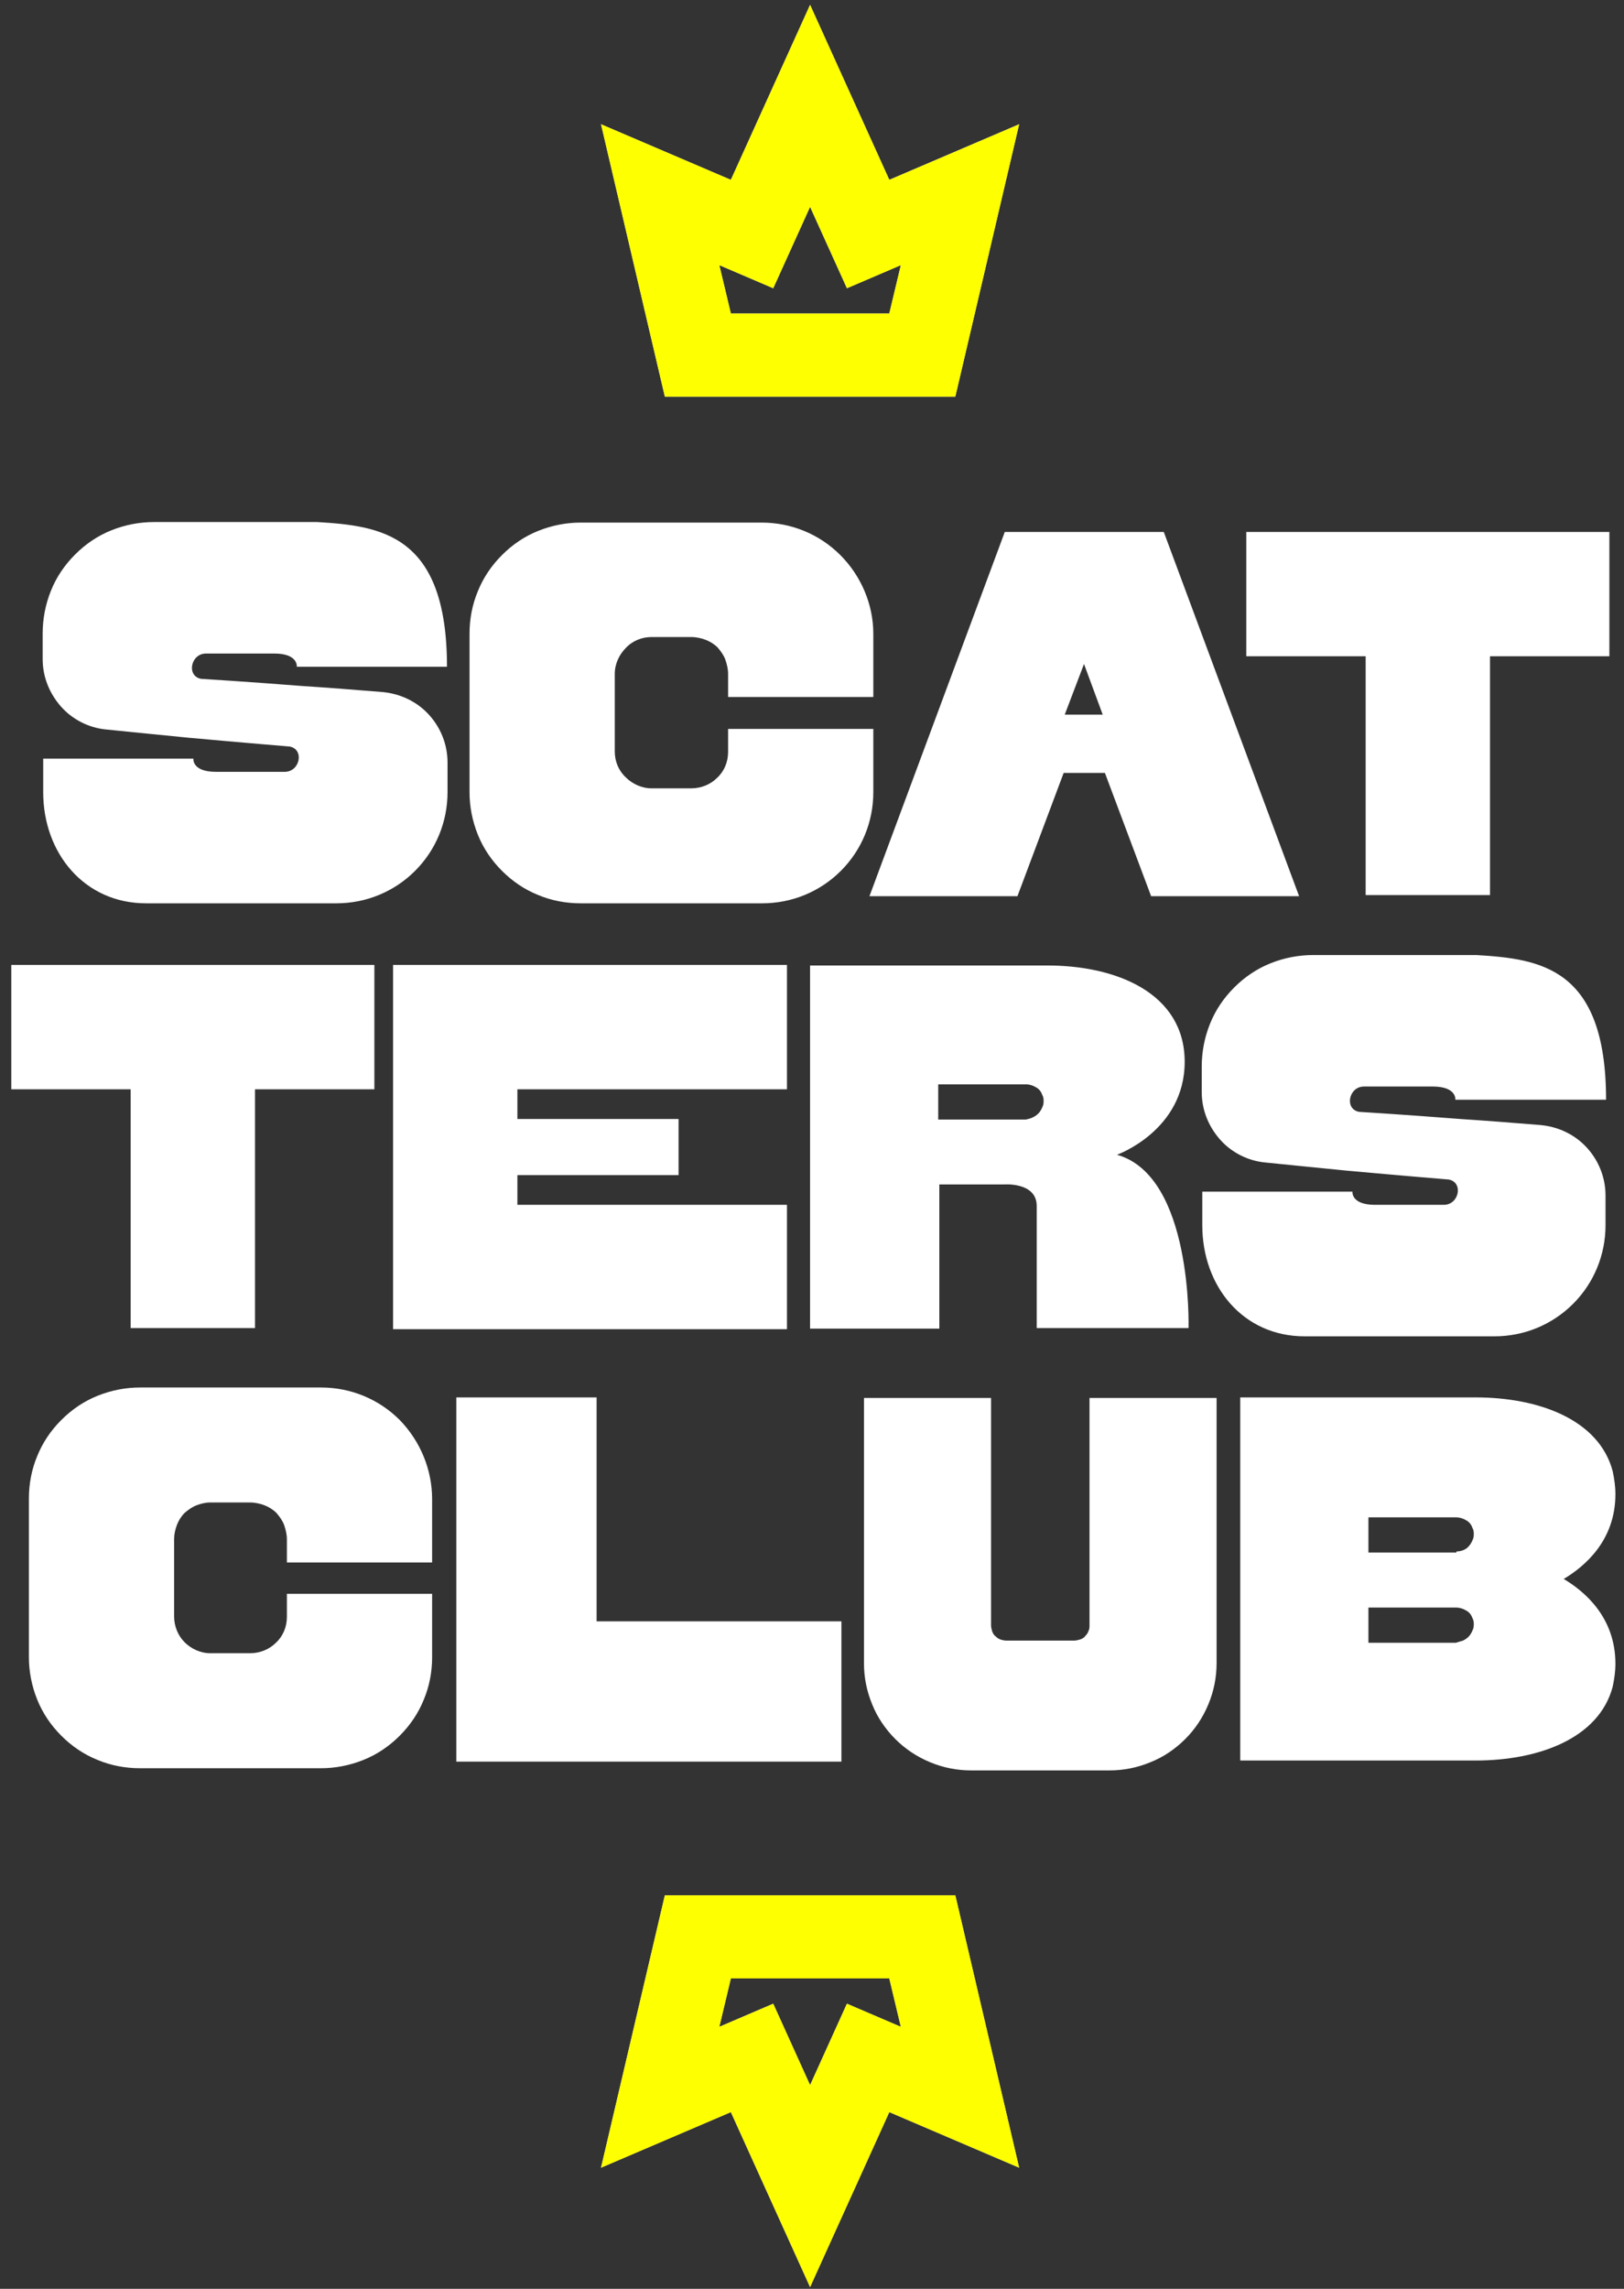
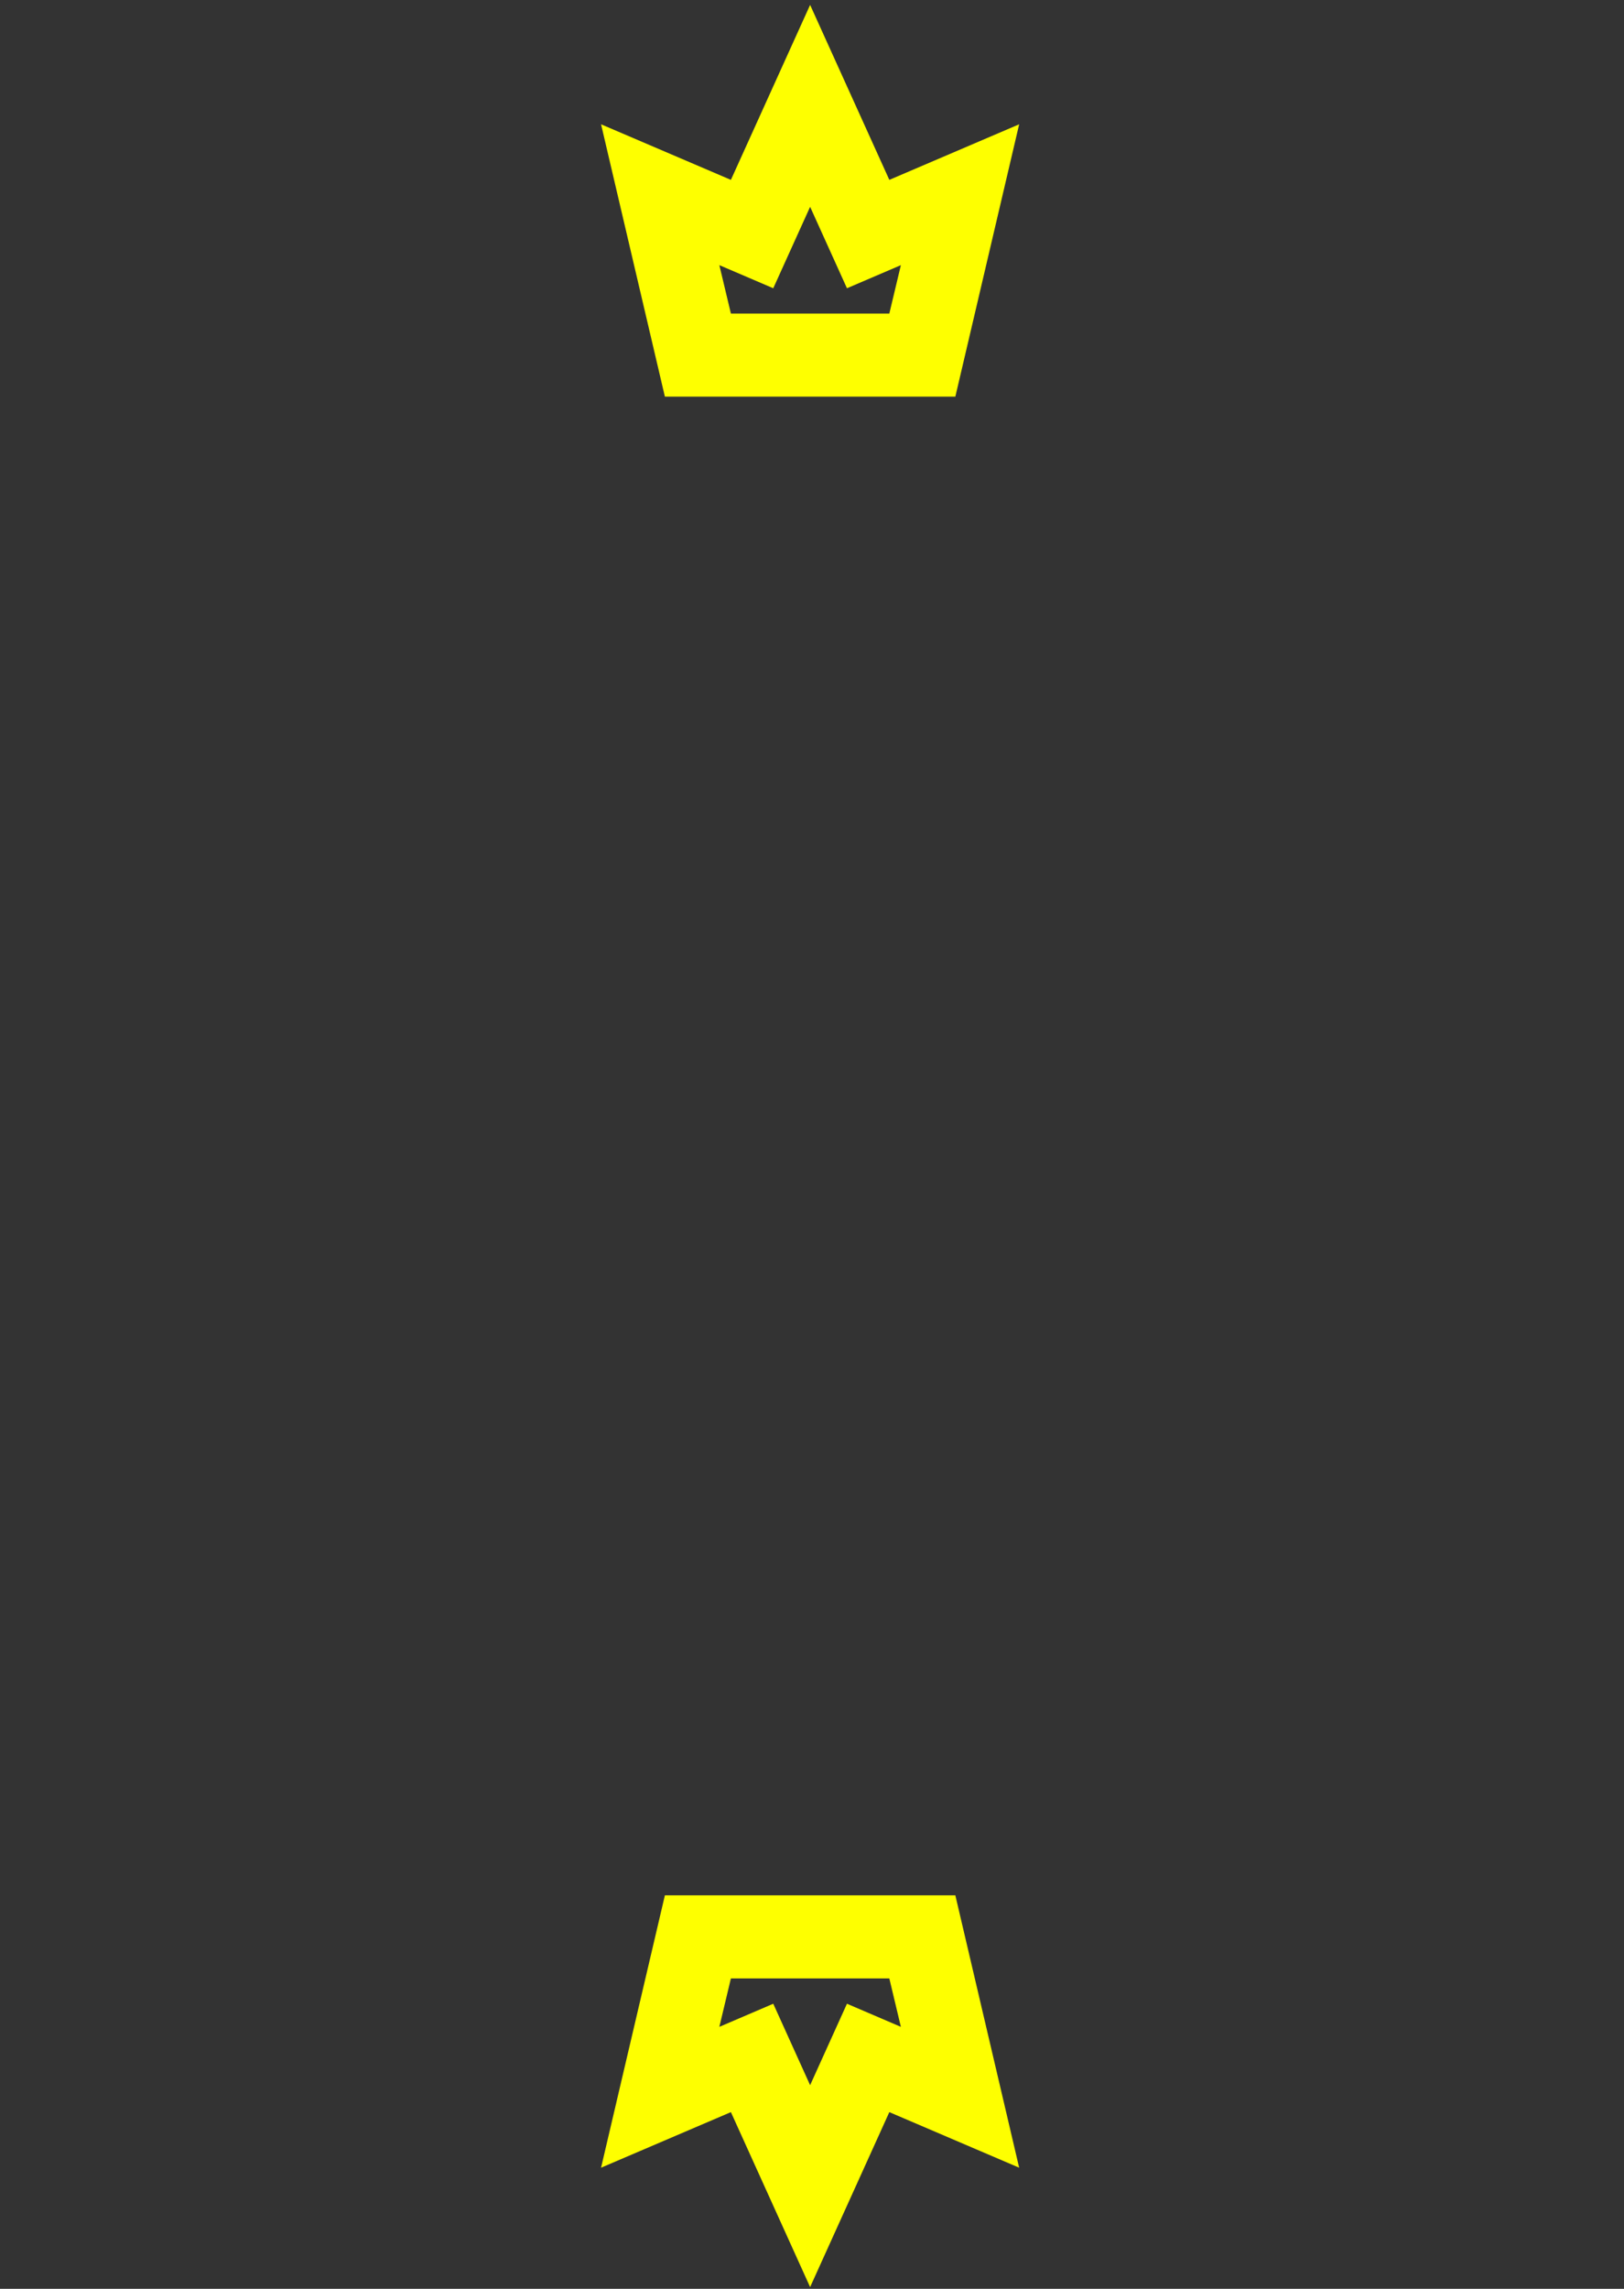
<svg xmlns="http://www.w3.org/2000/svg" width="132" height="186" viewBox="0 0 132 186" fill="none">
  <rect x="0" y="0" width="132" height="186" fill="#333333" stroke="none" />
-   <path fill-rule="evenodd" clip-rule="evenodd" d="M62.846 162.83L65.842 169.447L68.838 162.83L73.22 164.708L72.281 160.773H59.403L58.464 164.708L62.846 162.83ZM72.281 171.638L65.842 185.856L59.403 171.638L48.851 176.154L54.038 154.022H77.646L82.833 176.154L72.281 171.638ZM65.842 16.804L62.846 23.422L58.464 21.544L59.403 25.478H72.281L73.22 21.544L68.838 23.422L65.842 16.804ZM65.842 0.396L72.281 14.614L82.833 10.098L77.646 32.23H54.038L48.851 10.098L59.403 14.614L65.842 0.396ZM118.38 126.078C118.738 126.078 119.14 125.943 119.364 125.675C119.543 125.496 119.677 125.228 119.766 124.96C119.811 124.692 119.811 124.379 119.677 124.155C119.587 123.887 119.409 123.663 119.14 123.529C118.917 123.395 118.648 123.306 118.335 123.306H111.226V126.167H118.38V126.078ZM118.917 133.321C119.096 133.231 119.23 133.142 119.364 133.008C119.543 132.829 119.677 132.561 119.766 132.292C119.811 132.024 119.811 131.711 119.677 131.488C119.587 131.219 119.409 130.996 119.14 130.862C118.917 130.727 118.648 130.638 118.335 130.638H111.226V133.5H118.335C118.604 133.41 118.783 133.365 118.917 133.321ZM131.302 121.428C131.302 125.228 128.754 127.329 127.099 128.313C128.754 129.297 131.302 131.398 131.302 135.199C131.302 135.825 131.213 136.451 131.079 137.076C129.961 141.279 125.042 143.068 119.945 143.068H100.808V113.559H119.945C125.042 113.559 129.961 115.347 131.079 119.55C131.213 120.176 131.302 120.802 131.302 121.428ZM88.556 132.069V113.603H98.885V135.154C98.885 136.316 98.662 137.434 98.214 138.507C97.767 139.58 97.141 140.519 96.336 141.324C95.532 142.129 94.548 142.799 93.519 143.202C92.446 143.649 91.329 143.872 90.166 143.872H78.943C77.78 143.872 76.662 143.649 75.589 143.202C74.516 142.755 73.577 142.129 72.772 141.324C71.968 140.519 71.297 139.536 70.894 138.507C70.447 137.434 70.224 136.316 70.224 135.154V113.603H80.553V132.069C80.553 132.248 80.597 132.382 80.642 132.561C80.687 132.695 80.776 132.874 80.91 132.963C81.044 133.097 81.179 133.187 81.313 133.231C81.447 133.276 81.626 133.321 81.805 133.321H87.304C87.483 133.321 87.617 133.276 87.796 133.231C87.93 133.187 88.109 133.097 88.199 132.963C88.333 132.829 88.422 132.695 88.467 132.561C88.556 132.382 88.556 132.248 88.556 132.069ZM48.493 113.559V131.756H68.391V143.157H37.091V113.559H48.493ZM35.124 121.83V126.972H23.319V125.094C23.319 124.692 23.23 124.334 23.096 123.931C22.962 123.574 22.738 123.261 22.47 122.948C22.202 122.68 21.844 122.456 21.486 122.322C21.128 122.188 20.726 122.098 20.324 122.098H17.104C16.702 122.098 16.344 122.188 15.986 122.322C15.629 122.456 15.316 122.68 15.003 122.948C14.734 123.216 14.511 123.574 14.377 123.931C14.243 124.289 14.153 124.692 14.153 125.049V131.353C14.153 132.158 14.466 132.918 15.003 133.455C15.539 133.991 16.299 134.349 17.104 134.349H20.324C21.128 134.349 21.889 134.036 22.425 133.5C23.006 132.963 23.319 132.203 23.319 131.398V129.52H35.124V134.662C35.124 135.869 34.9 137.032 34.453 138.105C34.006 139.223 33.335 140.206 32.486 141.056C31.636 141.905 30.652 142.576 29.535 143.023C28.417 143.47 27.254 143.694 26.092 143.694H11.381C10.174 143.694 9.011 143.47 7.938 143.023C6.82 142.576 5.836 141.905 4.987 141.056C4.137 140.206 3.467 139.223 3.019 138.105C2.572 136.987 2.349 135.825 2.349 134.662V121.785C2.349 120.578 2.572 119.416 3.019 118.343C3.467 117.225 4.137 116.241 4.987 115.392C5.836 114.542 6.82 113.872 7.938 113.424C9.056 112.977 10.218 112.754 11.381 112.754H26.092C28.506 112.754 30.787 113.693 32.486 115.392C34.185 117.135 35.124 119.46 35.124 121.83ZM110.868 88.297C109.616 88.297 109.259 90.13 110.466 90.354C110.466 90.354 114.132 90.577 118.693 90.935C120.75 91.069 123.03 91.248 125.221 91.427C126.652 91.561 127.994 92.187 128.977 93.26C129.961 94.333 130.498 95.719 130.498 97.15V99.564C130.498 101.978 129.559 104.259 127.859 105.958C126.16 107.657 123.88 108.596 121.465 108.596H106.039C101.031 108.596 97.723 104.527 97.723 99.564V96.837H109.929C109.929 96.837 109.795 97.91 111.763 97.91H117.352C118.604 97.91 118.961 96.077 117.754 95.853C117.754 95.853 113.954 95.54 109.527 95.138C107.336 94.914 104.966 94.691 102.82 94.467C101.434 94.333 100.092 93.662 99.153 92.589C98.214 91.516 97.678 90.175 97.678 88.744V86.687C97.678 85.48 97.901 84.318 98.349 83.2C98.796 82.082 99.466 81.099 100.316 80.249C101.165 79.4 102.149 78.729 103.267 78.282C104.385 77.835 105.547 77.611 106.755 77.611H119.99C125.177 77.924 130.542 78.595 130.542 89.37H118.291C118.291 89.37 118.425 88.297 116.457 88.297H110.868ZM83.951 90.801C84.13 90.711 84.264 90.622 84.398 90.488C84.577 90.309 84.711 90.041 84.8 89.772C84.845 89.504 84.845 89.191 84.711 88.968C84.621 88.699 84.443 88.476 84.174 88.342C83.951 88.207 83.683 88.118 83.37 88.118H76.26V90.98H83.37C83.593 90.935 83.772 90.89 83.951 90.801ZM96.292 86.285C96.292 91.874 90.792 93.841 90.792 93.841C96.962 95.585 96.605 107.925 96.605 107.925H84.264V97.999C84.264 96.032 81.581 96.255 81.581 96.255H76.35V107.97H65.842V78.461H84.979C90.703 78.416 96.292 80.696 96.292 86.285ZM63.964 78.416V88.52H42.054V90.935H55.155V95.495H42.054V97.91H63.964V108.014H31.949V78.416H63.964ZM0.918 88.52V78.416H30.429V88.52H20.726V107.925H10.621V88.52H0.918ZM101.3 53.333V43.228H130.811V53.333H121.108V72.738H111.002V53.333H101.3ZM88.109 53.959L86.544 58.072H89.629L88.109 53.959ZM81.67 43.228H94.593L105.592 72.827H93.564L89.808 62.812H86.455L82.699 72.827H70.671L81.67 43.228ZM70.984 51.5V56.642H59.18V54.764C59.18 54.361 59.09 54.004 58.956 53.601C58.822 53.244 58.598 52.931 58.33 52.618C58.062 52.349 57.704 52.126 57.346 51.992C56.989 51.858 56.586 51.768 56.184 51.768H52.964C52.16 51.768 51.399 52.081 50.863 52.662C50.326 53.199 49.969 53.959 49.969 54.764V61.068C49.969 61.873 50.282 62.633 50.863 63.169C51.399 63.706 52.16 64.064 52.964 64.064H56.184C56.989 64.064 57.749 63.751 58.285 63.214C58.867 62.678 59.18 61.918 59.18 61.113V59.235H70.984V64.377C70.984 66.791 70.045 69.071 68.346 70.77C66.647 72.469 64.366 73.408 61.952 73.408H47.196C45.989 73.408 44.827 73.185 43.753 72.738C42.636 72.29 41.652 71.62 40.802 70.77C39.953 69.921 39.282 68.937 38.835 67.819C38.388 66.702 38.164 65.539 38.164 64.377V51.5C38.164 50.293 38.388 49.13 38.835 48.057C39.282 46.94 39.953 45.956 40.802 45.106C41.652 44.257 42.636 43.586 43.753 43.139C44.871 42.692 46.034 42.468 47.196 42.468H61.907C64.322 42.468 66.602 43.407 68.301 45.106C70 46.805 70.984 49.13 70.984 51.5ZM16.747 53.109C15.495 53.109 15.137 54.943 16.344 55.166C16.344 55.166 20.011 55.39 24.571 55.748C26.628 55.882 28.909 56.06 31.099 56.239C32.53 56.373 33.872 56.999 34.855 58.072C35.839 59.145 36.376 60.532 36.376 61.962V64.377C36.376 66.791 35.437 69.071 33.738 70.77C32.038 72.469 29.758 73.408 27.344 73.408H11.873C6.865 73.408 3.511 69.34 3.511 64.377V61.649H15.718C15.718 61.649 15.584 62.722 17.551 62.722H23.14C24.392 62.722 24.75 60.889 23.543 60.666C23.543 60.666 19.742 60.353 15.316 59.95C13.125 59.727 10.755 59.503 8.609 59.28C7.223 59.145 5.881 58.475 4.942 57.402C4.003 56.329 3.467 54.987 3.467 53.557V51.5C3.467 50.293 3.69 49.13 4.137 48.013C4.584 46.895 5.255 45.911 6.105 45.062C6.954 44.212 7.938 43.541 9.056 43.094C10.174 42.647 11.336 42.424 12.543 42.424H25.779C30.965 42.737 36.331 43.407 36.331 54.183H24.124C24.124 54.183 24.258 53.109 22.291 53.109H16.747Z" fill="white" />
  <path fill-rule="evenodd" clip-rule="evenodd" d="M62.851 162.833L65.847 169.451L68.842 162.833L73.224 164.711L72.285 160.777H59.408L58.469 164.711L62.851 162.833ZM72.285 171.641L65.847 185.859L59.408 171.641L48.855 176.157L54.042 154.025H77.651L82.838 176.157L72.285 171.641ZM65.847 16.808L62.851 23.425L58.469 21.547L59.408 25.482H72.285L73.224 21.547L68.842 23.425L65.847 16.808ZM65.847 0.399L72.285 14.617L82.838 10.101L77.651 32.233H54.042L48.855 10.101L59.408 14.617L65.847 0.399Z" fill="#FEFF00" />
</svg>